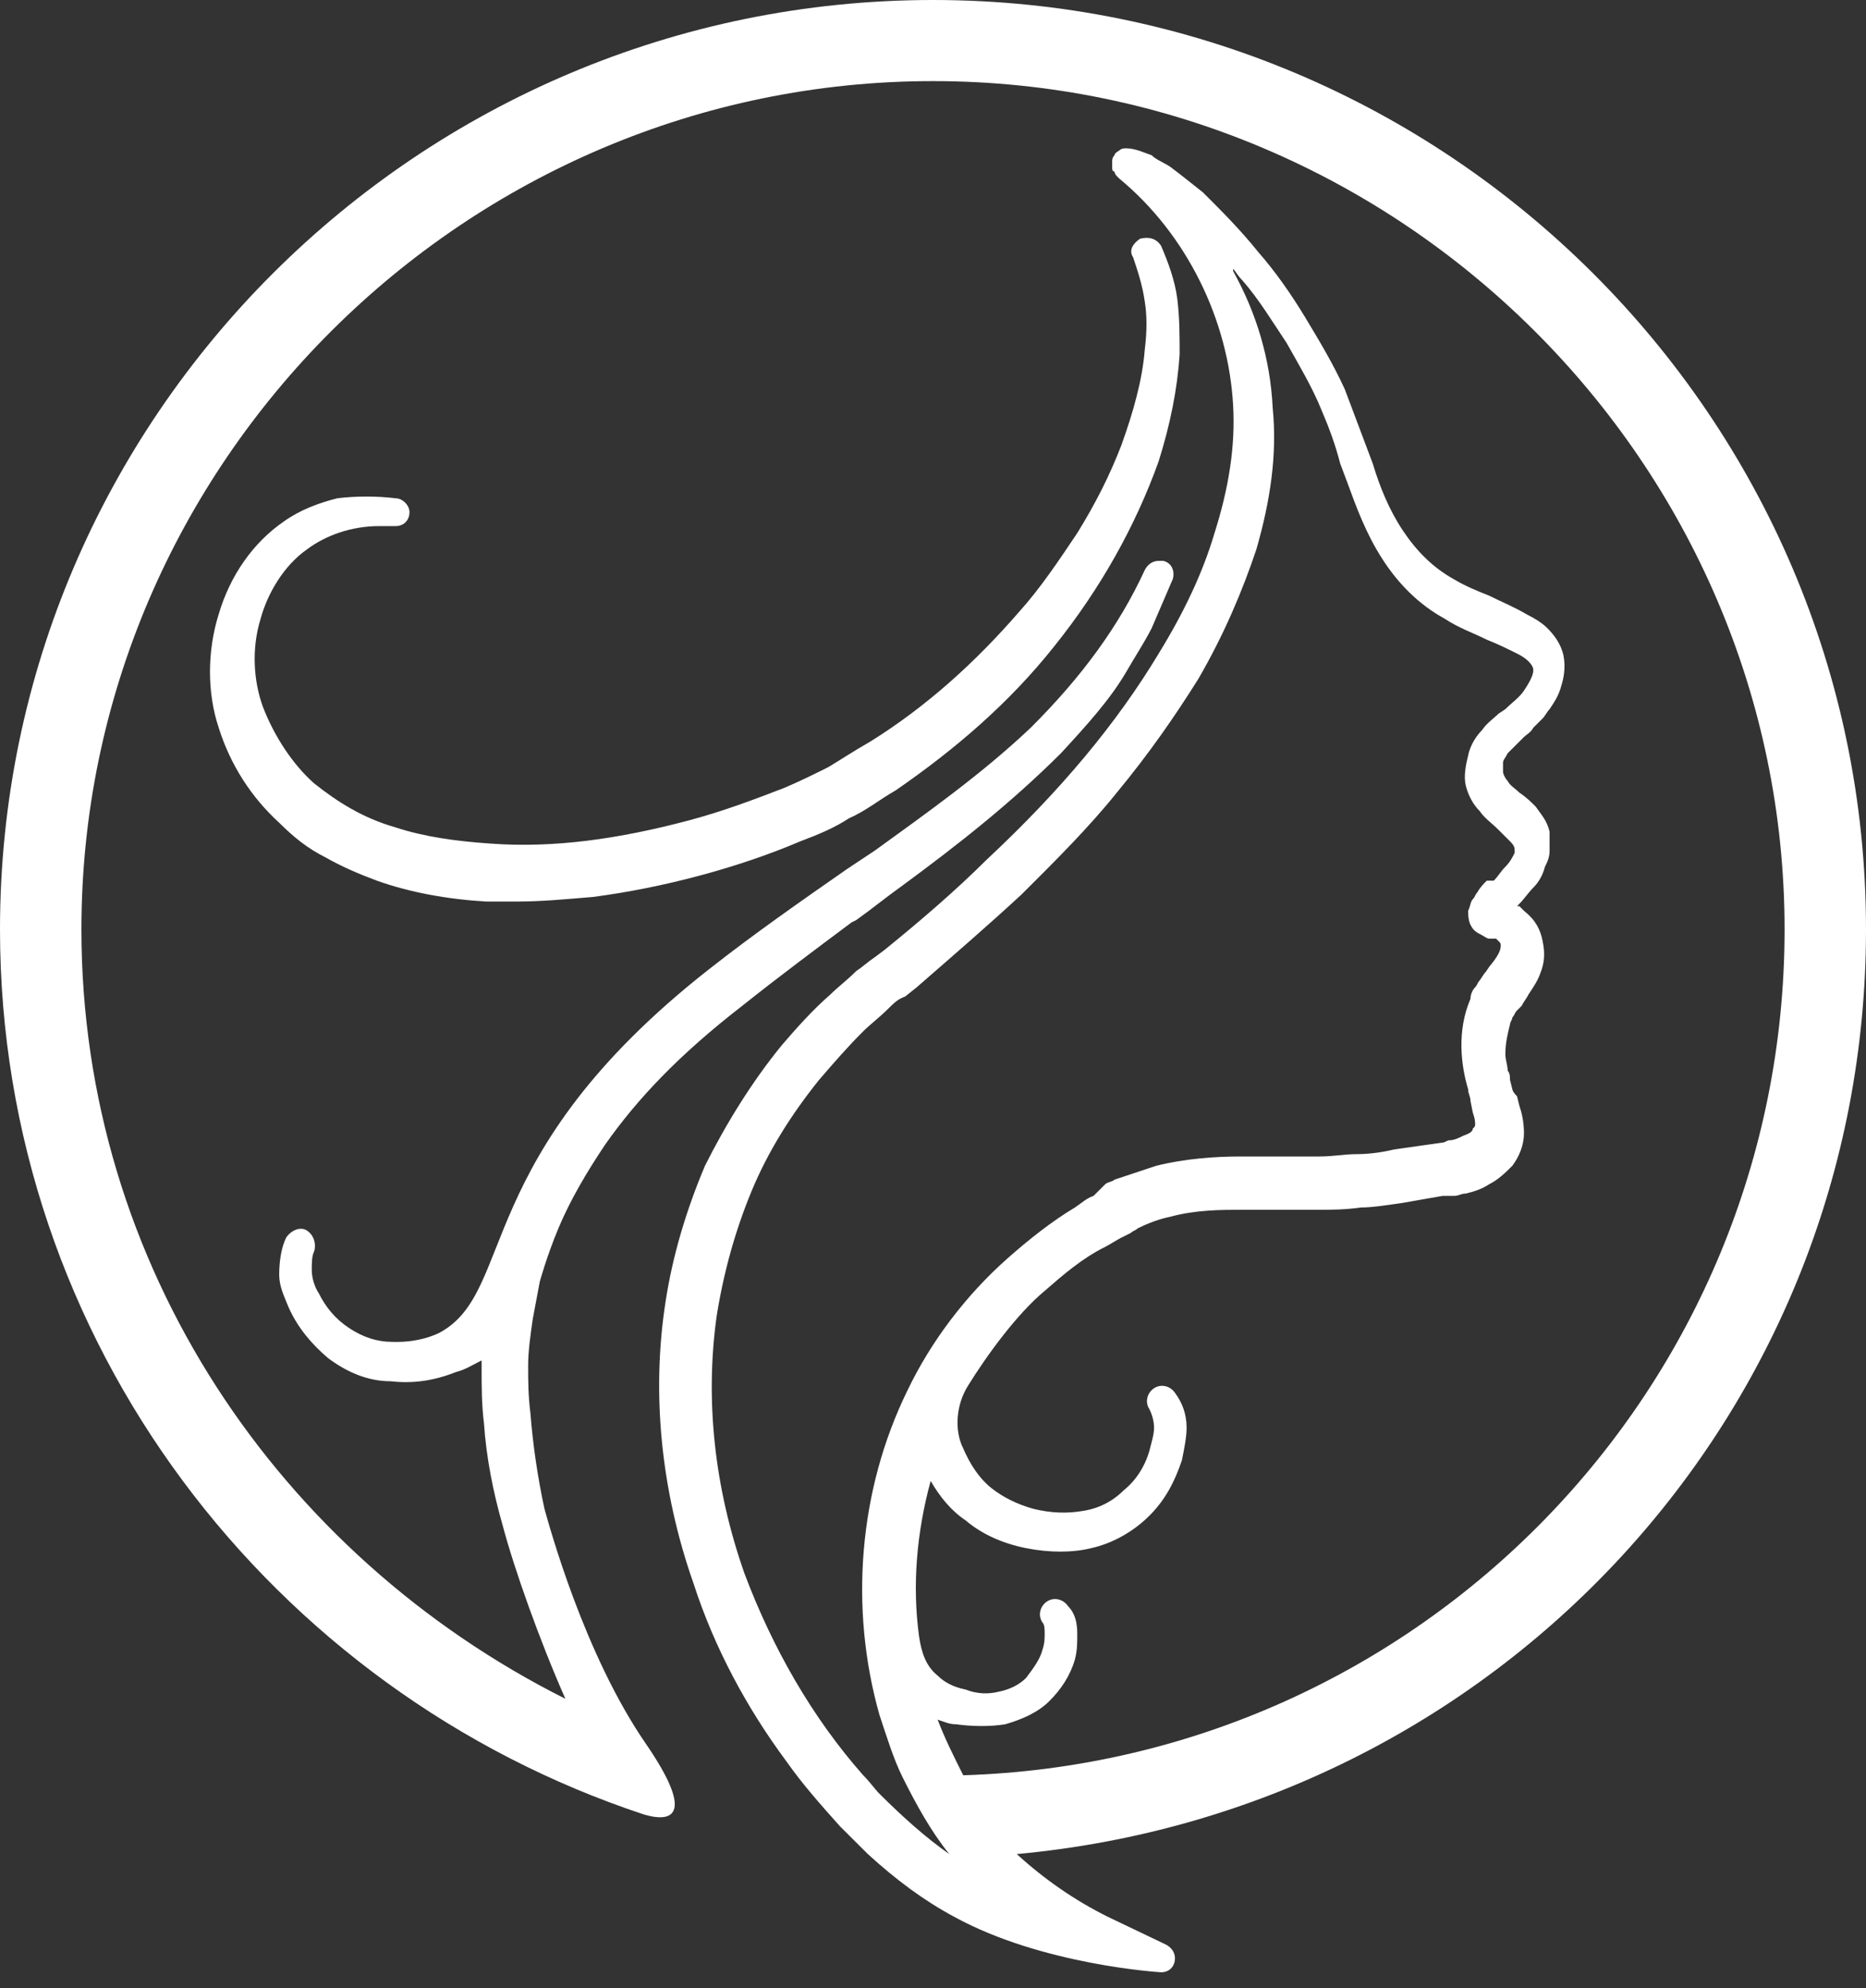
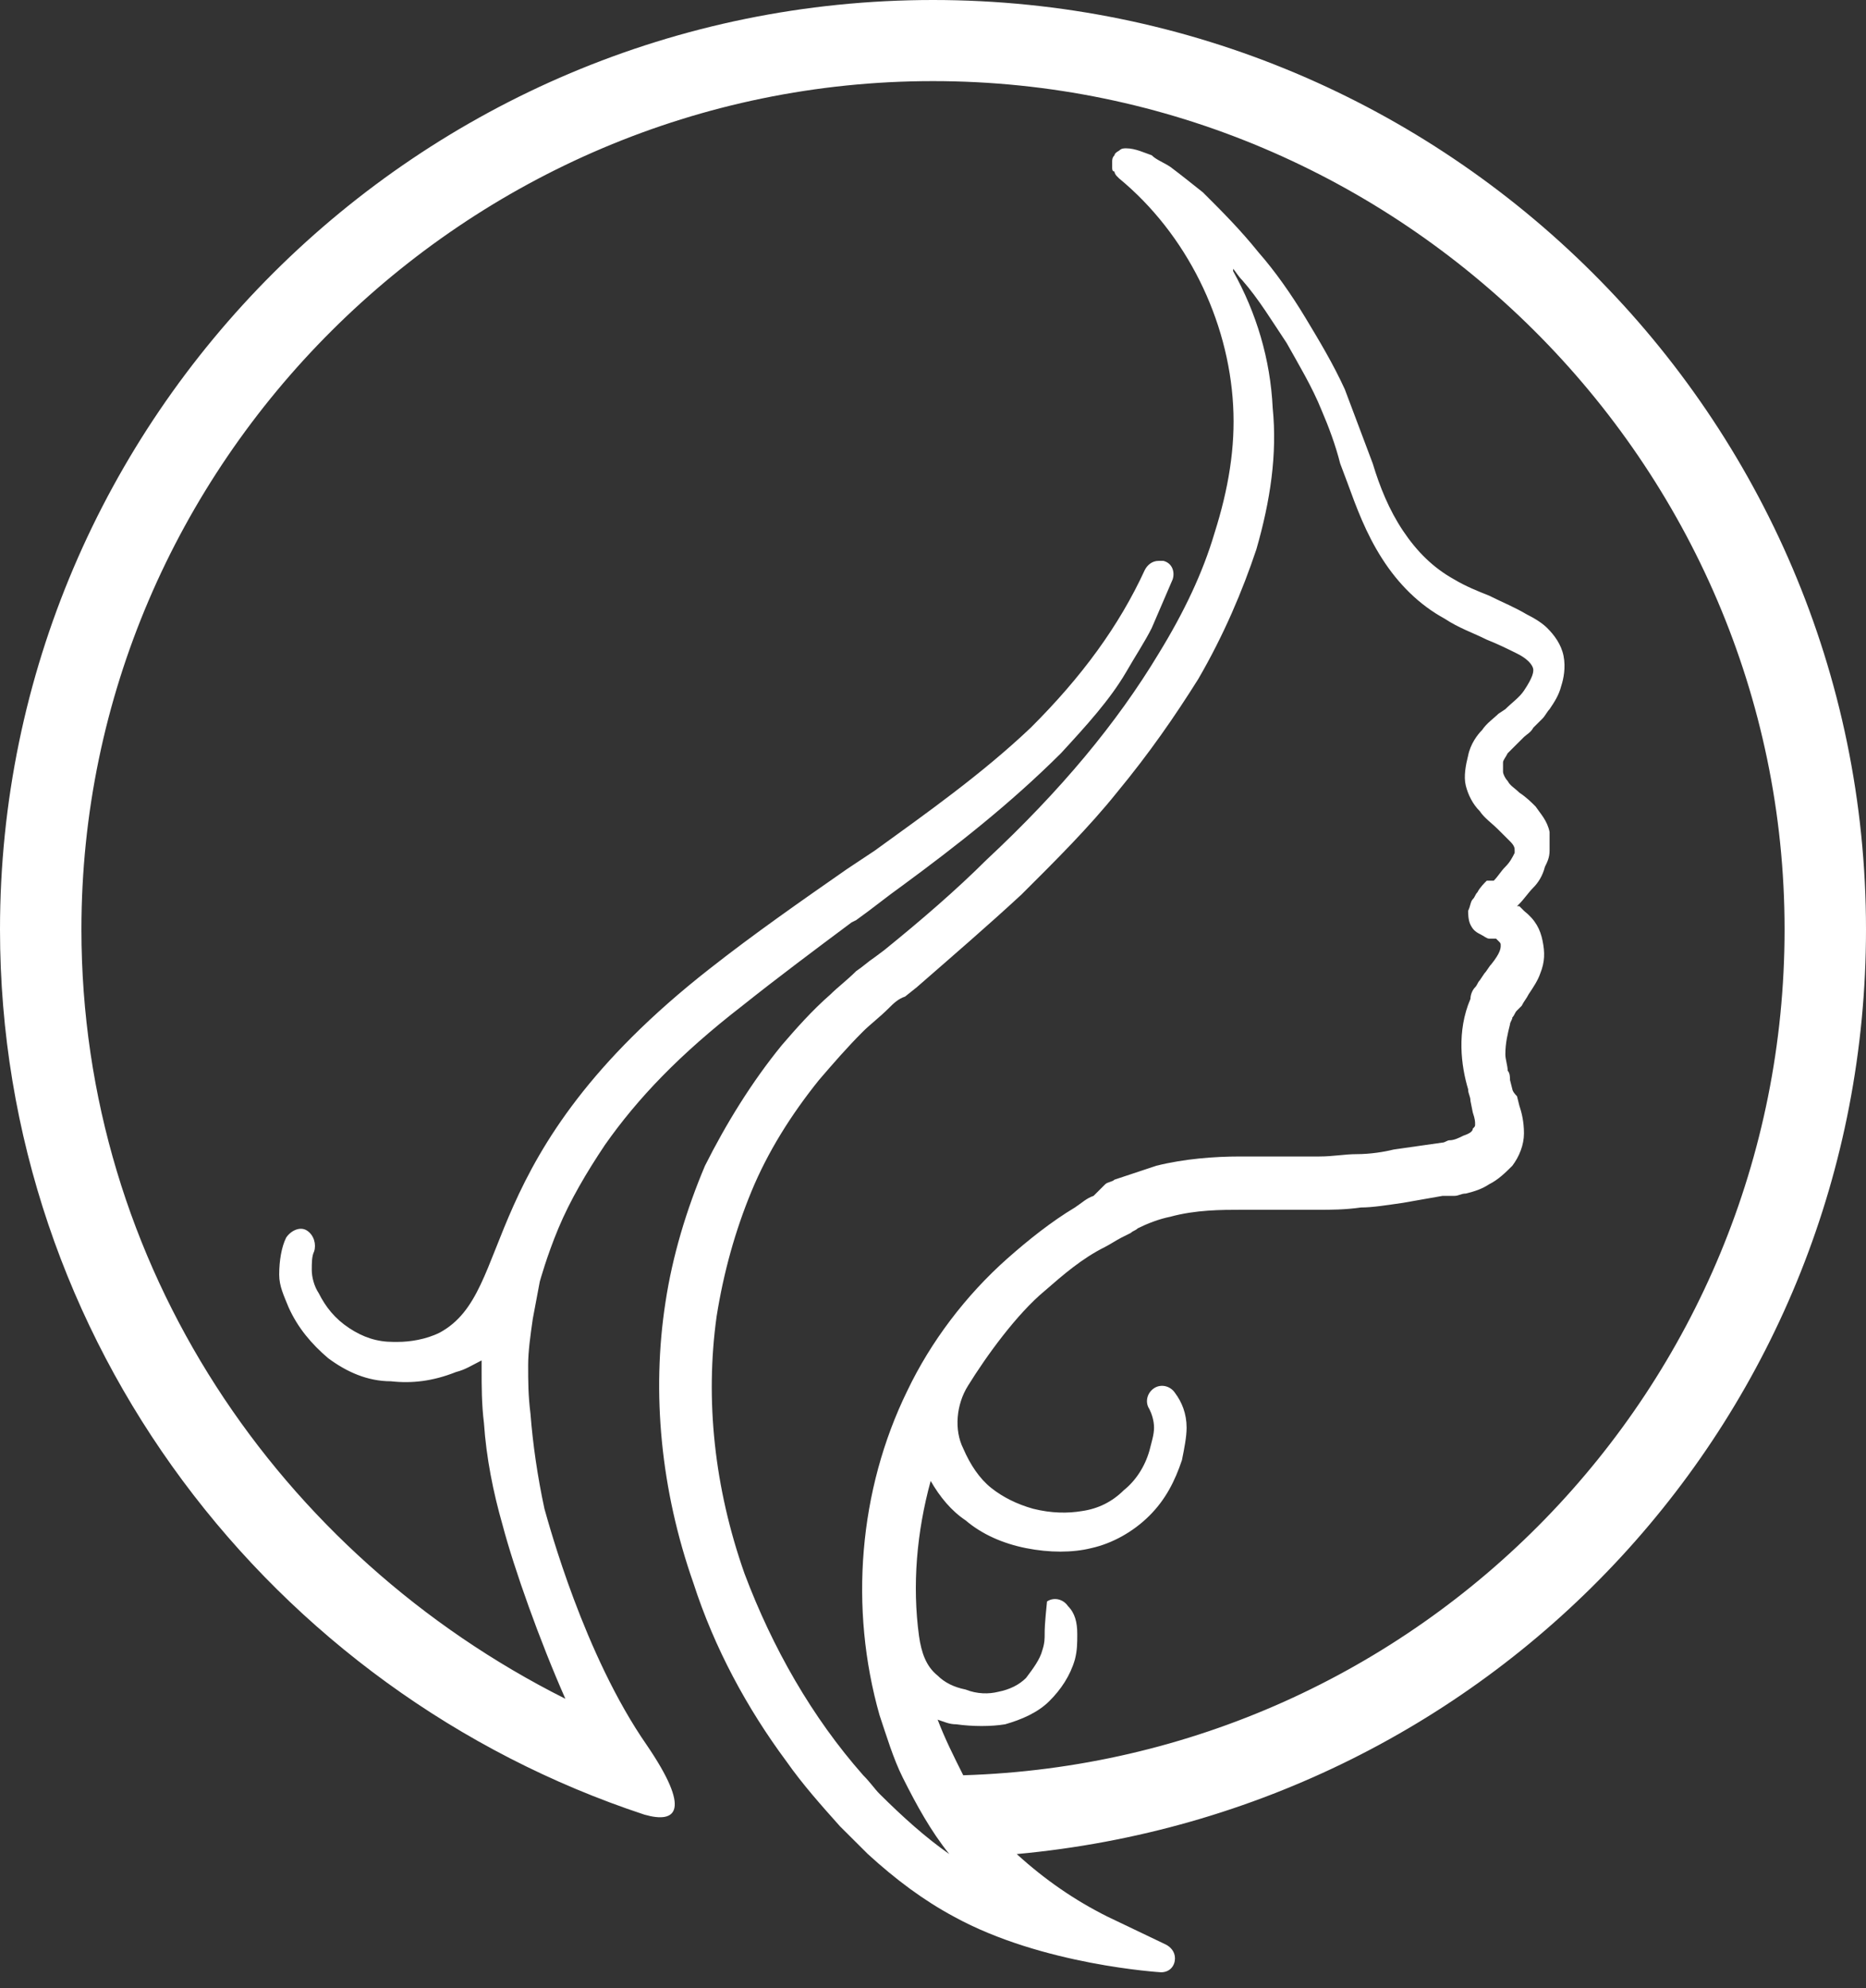
<svg xmlns="http://www.w3.org/2000/svg" width="77" height="82" viewBox="0 0 77 82" fill="none">
  <rect x="0" y="0" width="77" height="82" fill="#333333" stroke="none" />
-   <path d="M77 38.329C77 17.205 59.718 0 38.5 0C17.282 0 0 17.205 0 38.329C0 55.343 11.233 69.775 26.595 74.841C27.939 75.224 28.515 74.65 26.691 71.974C24.099 68.246 22.658 62.894 22.466 62.224C22.178 60.886 21.986 59.548 21.89 58.306C21.794 57.541 21.794 56.967 21.794 56.298C21.794 55.725 21.89 55.056 21.986 54.387C22.082 53.909 22.178 53.335 22.274 52.857C22.274 52.857 22.562 51.806 23.042 50.659C23.522 49.512 24.195 48.365 24.963 47.218C26.307 45.306 28.035 43.49 30.627 41.483C32.067 40.336 33.603 39.189 35.14 38.042L35.332 37.946C36.004 37.468 36.58 36.991 37.252 36.513C39.46 34.888 41.668 33.167 43.781 31.064C44.837 29.917 45.797 28.866 46.469 27.719C46.853 27.05 47.237 26.476 47.525 25.903C47.813 25.234 48.101 24.565 48.389 23.896C48.485 23.609 48.389 23.227 48.005 23.131C47.909 23.131 47.813 23.131 47.813 23.131C47.525 23.131 47.333 23.322 47.237 23.513C46.181 25.807 44.645 27.91 42.532 30.013C40.516 31.925 38.212 33.55 36.1 35.079L34.948 35.844C33.027 37.182 31.107 38.52 29.283 39.954C19.394 47.696 21.314 53.24 18.146 54.96C17.57 55.247 16.898 55.343 16.418 55.343H16.226C15.554 55.343 14.978 55.151 14.402 54.769C13.825 54.387 13.441 53.909 13.153 53.335C12.961 53.048 12.865 52.666 12.865 52.379C12.865 52.093 12.865 51.806 12.961 51.615C13.057 51.328 12.961 50.946 12.673 50.755C12.385 50.563 12.001 50.755 11.809 51.041C11.617 51.424 11.521 51.997 11.521 52.571C11.521 53.048 11.713 53.431 11.905 53.909C12.289 54.769 12.865 55.438 13.537 56.011C14.306 56.585 15.17 56.967 16.13 56.967C16.994 57.063 17.858 56.967 18.818 56.585C19.202 56.489 19.49 56.298 19.874 56.107C19.874 56.203 19.874 56.298 19.874 56.489C19.874 57.158 19.874 57.923 19.97 58.688C20.066 60.122 20.354 61.555 20.738 62.894C21.218 64.71 22.274 67.673 23.33 70.062C11.521 64.136 3.36 52.188 3.36 38.329C3.36 19.117 19.202 3.345 38.5 3.345C57.798 3.345 73.64 19.117 73.64 38.329C73.64 57.254 58.566 72.643 39.748 73.216C39.364 72.452 38.98 71.687 38.692 70.922C38.98 71.018 39.172 71.114 39.46 71.114C40.132 71.209 40.9 71.209 41.476 71.114C42.148 70.922 42.82 70.636 43.3 70.158C43.781 69.68 44.165 69.106 44.357 68.437C44.453 68.055 44.453 67.768 44.453 67.386C44.453 66.908 44.357 66.526 44.069 66.239C43.877 65.952 43.492 65.857 43.205 66.048C42.916 66.239 42.82 66.621 43.013 66.908C43.108 67.004 43.108 67.195 43.108 67.386C43.108 67.577 43.108 67.768 43.013 68.055C42.916 68.437 42.628 68.82 42.34 69.202C42.052 69.489 41.668 69.68 41.188 69.775C40.804 69.871 40.324 69.871 39.844 69.68C39.364 69.584 38.98 69.393 38.692 69.106C38.212 68.724 38.02 68.151 37.924 67.481C37.636 65.379 37.828 63.18 38.404 61.077C38.788 61.746 39.268 62.32 39.844 62.702C40.516 63.276 41.38 63.658 42.34 63.849C43.3 64.04 44.261 64.04 45.029 63.849C45.893 63.658 46.757 63.18 47.429 62.511C48.101 61.842 48.485 61.077 48.773 60.217C48.869 59.739 48.965 59.261 48.965 58.879C48.965 58.306 48.773 57.828 48.485 57.445C48.293 57.158 47.909 57.063 47.621 57.254C47.333 57.445 47.237 57.828 47.429 58.114C47.525 58.306 47.621 58.592 47.621 58.879C47.621 59.166 47.525 59.453 47.429 59.835C47.237 60.504 46.853 61.077 46.373 61.46C45.893 61.938 45.317 62.224 44.645 62.32C44.069 62.416 43.397 62.416 42.628 62.224C41.956 62.033 41.38 61.746 40.9 61.364C40.42 60.982 40.036 60.408 39.748 59.739C39.364 58.975 39.46 57.923 39.94 57.158C40.708 55.916 41.956 54.196 43.108 53.24C43.877 52.571 44.645 51.901 45.605 51.424C45.797 51.328 46.085 51.137 46.277 51.041L46.661 50.85C46.757 50.755 46.853 50.755 46.949 50.659C47.333 50.468 47.813 50.277 48.293 50.181C49.349 49.894 50.405 49.894 51.269 49.894C51.749 49.894 52.133 49.894 52.614 49.894H52.806C53.382 49.894 53.958 49.894 54.438 49.894C54.918 49.894 55.494 49.894 56.166 49.799C56.646 49.799 57.222 49.703 57.894 49.608C58.47 49.512 58.95 49.416 59.526 49.321H59.814C59.91 49.321 59.91 49.321 60.006 49.321C60.198 49.321 60.294 49.225 60.486 49.225C60.87 49.13 61.158 49.034 61.446 48.843C61.83 48.652 62.118 48.365 62.407 48.078C62.694 47.696 62.886 47.218 62.886 46.74C62.886 46.262 62.791 45.88 62.694 45.593L62.599 45.211C62.407 45.02 62.407 44.924 62.407 44.924L62.31 44.542C62.31 44.446 62.31 44.255 62.215 44.159C62.215 43.968 62.118 43.681 62.118 43.49C62.118 43.012 62.215 42.63 62.31 42.248C62.31 42.152 62.407 42.056 62.407 41.961C62.502 41.865 62.502 41.77 62.599 41.674L62.791 41.483C62.886 41.292 62.983 41.196 63.079 41.005C63.271 40.718 63.463 40.431 63.559 40.145C63.751 39.667 63.751 39.285 63.655 38.807C63.559 38.329 63.367 37.946 62.886 37.564L62.791 37.468L62.694 37.373C62.694 37.373 62.694 37.373 62.599 37.373L62.694 37.277C62.886 37.086 63.079 36.799 63.271 36.608C63.463 36.417 63.655 36.13 63.751 35.748C63.847 35.557 63.943 35.366 63.943 35.079C63.943 34.792 63.943 34.505 63.943 34.314C63.847 33.836 63.559 33.55 63.367 33.263C63.175 33.072 62.983 32.88 62.694 32.689C62.502 32.498 62.31 32.403 62.215 32.211C62.118 32.116 62.022 31.925 62.022 31.829C62.022 31.733 62.022 31.638 62.022 31.447C62.022 31.351 62.118 31.256 62.215 31.064C62.407 30.873 62.502 30.778 62.694 30.587L62.886 30.395C62.983 30.3 63.175 30.204 63.271 30.013C63.367 29.917 63.463 29.822 63.655 29.631C63.751 29.535 63.847 29.344 63.943 29.248C64.135 28.962 64.327 28.675 64.423 28.293C64.519 28.006 64.615 27.528 64.519 27.05C64.423 26.572 64.135 26.19 63.847 25.903C63.655 25.712 63.367 25.521 62.983 25.329C62.502 25.043 62.022 24.852 61.446 24.565C60.966 24.374 60.486 24.183 60.006 23.896C59.142 23.418 58.47 22.749 57.894 21.889C57.318 21.028 56.934 20.072 56.646 19.117L56.358 18.352C56.07 17.587 55.782 16.823 55.494 16.058C55.014 15.007 54.438 14.051 53.862 13.095C53.285 12.139 52.614 11.183 51.941 10.418C51.173 9.463 50.405 8.698 49.637 7.933C49.157 7.551 48.677 7.169 48.293 6.882C48.005 6.691 47.717 6.595 47.525 6.404C47.237 6.308 46.853 6.117 46.469 6.117C46.373 6.117 46.277 6.117 46.181 6.213C46.181 6.213 45.989 6.308 45.989 6.404C45.893 6.5 45.893 6.595 45.893 6.691C45.893 6.786 45.893 6.786 45.893 6.882C45.893 6.978 45.893 7.073 45.989 7.073C45.989 7.169 46.085 7.264 46.085 7.264C46.085 7.264 46.085 7.264 46.181 7.36C48.965 9.654 50.693 13.19 50.885 16.727C50.981 18.448 50.693 20.168 50.117 21.984C49.637 23.609 48.869 25.234 47.813 26.954C46.085 29.822 43.781 32.594 40.708 35.461C39.46 36.704 38.02 37.946 36.484 39.189L36.1 39.476C35.812 39.667 35.62 39.858 35.332 40.049C34.948 40.431 34.564 40.718 34.276 41.005C33.508 41.674 32.835 42.439 32.259 43.108C31.011 44.637 29.955 46.358 29.091 48.078C28.323 49.894 27.747 51.806 27.459 53.718C26.883 57.445 27.267 61.46 28.611 65.283C29.475 67.959 30.819 70.445 32.451 72.643C33.123 73.599 33.892 74.459 34.66 75.319C35.044 75.702 35.428 76.084 35.812 76.466C36.964 77.518 38.116 78.378 39.364 79.047C43.013 81.054 47.909 81.341 47.909 81.341C48.293 81.341 48.485 81.054 48.485 80.767C48.485 80.481 48.293 80.29 48.101 80.194L45.701 79.047C44.357 78.378 43.108 77.518 41.956 76.466C61.734 74.65 77 58.306 77 38.329ZM35.62 73.216C33.508 70.827 31.875 67.959 30.723 64.901C29.475 61.364 29.091 57.732 29.571 54.291C29.859 52.475 30.339 50.755 31.011 49.13C31.683 47.505 32.643 45.975 33.795 44.542C34.372 43.873 34.948 43.203 35.62 42.534C35.908 42.248 36.292 41.961 36.676 41.578C36.868 41.387 37.06 41.196 37.348 41.101L37.828 40.718C39.364 39.38 40.804 38.138 42.148 36.895C43.589 35.461 44.933 34.123 46.085 32.689C47.429 31.064 48.485 29.535 49.445 28.006C50.501 26.19 51.269 24.374 51.845 22.653C52.422 20.646 52.709 18.734 52.517 16.823C52.422 14.815 51.845 12.904 50.885 11.183C50.885 11.183 50.885 11.183 50.885 11.088C50.981 11.183 51.077 11.374 51.269 11.566C51.941 12.33 52.517 13.286 53.093 14.146C53.574 15.007 54.15 15.962 54.534 16.918C54.822 17.587 55.11 18.352 55.302 19.117L55.59 19.881C55.974 20.933 56.358 21.984 57.03 23.035C57.702 24.087 58.566 24.947 59.622 25.521C60.198 25.903 60.774 26.094 61.35 26.381C61.83 26.572 62.215 26.763 62.599 26.954C63.175 27.241 63.271 27.528 63.271 27.623C63.271 27.719 63.271 27.91 62.886 28.484C62.694 28.77 62.407 28.962 62.118 29.248L61.83 29.439C61.638 29.631 61.35 29.822 61.158 30.109C60.966 30.3 60.678 30.682 60.582 31.16C60.486 31.542 60.39 32.02 60.486 32.403C60.582 32.785 60.774 33.167 61.062 33.454C61.254 33.741 61.542 33.932 61.83 34.219C62.022 34.41 62.118 34.505 62.31 34.697C62.502 34.888 62.502 34.983 62.502 35.079C62.502 35.079 62.502 35.079 62.502 35.175C62.407 35.366 62.31 35.557 62.118 35.748C61.926 35.939 61.83 36.13 61.638 36.322H61.35C61.254 36.417 61.062 36.608 60.966 36.799C60.87 36.895 60.87 36.991 60.774 37.086C60.678 37.182 60.678 37.373 60.582 37.564C60.582 37.66 60.582 37.946 60.678 38.138C60.774 38.329 60.87 38.424 61.062 38.52C61.254 38.615 61.35 38.711 61.446 38.711H61.542C61.638 38.711 61.638 38.711 61.734 38.711L61.83 38.807C61.926 38.902 61.926 38.902 61.926 38.998C61.926 39.093 61.926 39.285 61.542 39.763C61.446 39.858 61.35 40.049 61.254 40.145L61.062 40.431C60.966 40.527 60.966 40.623 60.87 40.718C60.774 40.814 60.678 41.005 60.678 41.196C60.102 42.534 60.294 43.968 60.582 44.924C60.582 45.115 60.678 45.211 60.678 45.402L60.774 45.88C60.87 46.166 60.87 46.262 60.87 46.358C60.87 46.453 60.87 46.453 60.774 46.549C60.774 46.644 60.678 46.74 60.39 46.836C60.198 46.931 60.006 47.027 59.814 47.027C59.718 47.027 59.622 47.122 59.526 47.122L57.51 47.409C57.126 47.505 56.55 47.6 55.974 47.6C55.494 47.6 55.014 47.696 54.438 47.696C54.15 47.696 53.862 47.696 53.574 47.696H51.653H51.173C50.117 47.696 48.869 47.791 47.717 48.078C47.141 48.269 46.565 48.461 45.989 48.652C45.893 48.747 45.701 48.747 45.605 48.843L45.125 49.321C44.837 49.416 44.645 49.608 44.357 49.799C43.397 50.372 42.436 51.137 41.572 51.901C39.844 53.431 38.404 55.343 37.444 57.35C35.428 61.46 35.044 66.335 36.292 70.731C36.58 71.592 36.868 72.547 37.252 73.312C37.828 74.459 38.404 75.51 39.172 76.466C38.212 75.797 37.252 74.937 36.292 73.981C36.1 73.79 35.908 73.503 35.62 73.216Z" fill="white" />
-   <path d="M12.674 22.653C13.441 22.08 14.498 21.697 15.65 21.697C15.842 21.697 16.034 21.697 16.322 21.697C16.706 21.697 16.898 21.411 16.898 21.124C16.898 20.837 16.61 20.55 16.322 20.55C15.554 20.455 14.69 20.455 13.922 20.55C13.153 20.742 12.385 21.028 11.713 21.506C10.465 22.366 9.505 23.705 9.025 25.33C8.545 26.859 8.545 28.579 9.025 30.013C9.505 31.543 10.369 32.881 11.521 33.932C12.097 34.505 12.674 34.983 13.441 35.366C14.114 35.748 14.786 36.035 15.554 36.322C16.898 36.8 18.434 37.086 20.066 37.182C20.45 37.182 20.93 37.182 21.314 37.182C22.37 37.182 23.331 37.086 24.483 36.991C25.923 36.8 27.363 36.513 28.803 36.13C30.243 35.748 31.683 35.27 33.028 34.697C33.796 34.41 34.468 34.123 35.044 33.741C35.716 33.454 36.292 32.976 36.964 32.594C39.46 30.873 41.669 28.962 43.493 26.668C45.413 24.278 46.853 21.697 47.813 19.021C48.293 17.492 48.581 16.058 48.677 14.624C48.677 13.86 48.677 13.095 48.581 12.33C48.485 11.566 48.197 10.801 47.909 10.132C47.717 9.845 47.429 9.75 47.045 9.845C46.757 10.036 46.565 10.323 46.757 10.61C46.949 11.183 47.141 11.757 47.237 12.426C47.333 12.999 47.333 13.668 47.237 14.433C47.141 15.676 46.757 17.014 46.277 18.352C45.797 19.595 45.221 20.742 44.453 21.984C43.685 23.131 42.917 24.278 42.053 25.234C40.228 27.337 38.212 29.153 35.908 30.587C35.236 30.969 34.66 31.351 34.18 31.638C33.604 31.925 33.028 32.212 32.355 32.498C31.107 32.976 29.859 33.454 28.419 33.837C25.539 34.601 22.851 34.983 20.258 34.792C18.818 34.697 17.474 34.505 16.322 34.123C14.978 33.741 13.922 33.072 12.961 32.307C12.097 31.543 11.329 30.395 10.849 29.153C10.465 28.102 10.369 26.763 10.753 25.521C11.041 24.469 11.713 23.322 12.674 22.653Z" fill="white" />
+   <path d="M77 38.329C77 17.205 59.718 0 38.5 0C17.282 0 0 17.205 0 38.329C0 55.343 11.233 69.775 26.595 74.841C27.939 75.224 28.515 74.65 26.691 71.974C24.099 68.246 22.658 62.894 22.466 62.224C22.178 60.886 21.986 59.548 21.89 58.306C21.794 57.541 21.794 56.967 21.794 56.298C21.794 55.725 21.89 55.056 21.986 54.387C22.082 53.909 22.178 53.335 22.274 52.857C22.274 52.857 22.562 51.806 23.042 50.659C23.522 49.512 24.195 48.365 24.963 47.218C26.307 45.306 28.035 43.49 30.627 41.483C32.067 40.336 33.603 39.189 35.14 38.042L35.332 37.946C36.004 37.468 36.58 36.991 37.252 36.513C39.46 34.888 41.668 33.167 43.781 31.064C44.837 29.917 45.797 28.866 46.469 27.719C46.853 27.05 47.237 26.476 47.525 25.903C47.813 25.234 48.101 24.565 48.389 23.896C48.485 23.609 48.389 23.227 48.005 23.131C47.909 23.131 47.813 23.131 47.813 23.131C47.525 23.131 47.333 23.322 47.237 23.513C46.181 25.807 44.645 27.91 42.532 30.013C40.516 31.925 38.212 33.55 36.1 35.079L34.948 35.844C33.027 37.182 31.107 38.52 29.283 39.954C19.394 47.696 21.314 53.24 18.146 54.96C17.57 55.247 16.898 55.343 16.418 55.343H16.226C15.554 55.343 14.978 55.151 14.402 54.769C13.825 54.387 13.441 53.909 13.153 53.335C12.961 53.048 12.865 52.666 12.865 52.379C12.865 52.093 12.865 51.806 12.961 51.615C13.057 51.328 12.961 50.946 12.673 50.755C12.385 50.563 12.001 50.755 11.809 51.041C11.617 51.424 11.521 51.997 11.521 52.571C11.521 53.048 11.713 53.431 11.905 53.909C12.289 54.769 12.865 55.438 13.537 56.011C14.306 56.585 15.17 56.967 16.13 56.967C16.994 57.063 17.858 56.967 18.818 56.585C19.202 56.489 19.49 56.298 19.874 56.107C19.874 56.203 19.874 56.298 19.874 56.489C19.874 57.158 19.874 57.923 19.97 58.688C20.066 60.122 20.354 61.555 20.738 62.894C21.218 64.71 22.274 67.673 23.33 70.062C11.521 64.136 3.36 52.188 3.36 38.329C3.36 19.117 19.202 3.345 38.5 3.345C57.798 3.345 73.64 19.117 73.64 38.329C73.64 57.254 58.566 72.643 39.748 73.216C39.364 72.452 38.98 71.687 38.692 70.922C38.98 71.018 39.172 71.114 39.46 71.114C40.132 71.209 40.9 71.209 41.476 71.114C42.148 70.922 42.82 70.636 43.3 70.158C43.781 69.68 44.165 69.106 44.357 68.437C44.453 68.055 44.453 67.768 44.453 67.386C44.453 66.908 44.357 66.526 44.069 66.239C43.877 65.952 43.492 65.857 43.205 66.048C43.108 67.004 43.108 67.195 43.108 67.386C43.108 67.577 43.108 67.768 43.013 68.055C42.916 68.437 42.628 68.82 42.34 69.202C42.052 69.489 41.668 69.68 41.188 69.775C40.804 69.871 40.324 69.871 39.844 69.68C39.364 69.584 38.98 69.393 38.692 69.106C38.212 68.724 38.02 68.151 37.924 67.481C37.636 65.379 37.828 63.18 38.404 61.077C38.788 61.746 39.268 62.32 39.844 62.702C40.516 63.276 41.38 63.658 42.34 63.849C43.3 64.04 44.261 64.04 45.029 63.849C45.893 63.658 46.757 63.18 47.429 62.511C48.101 61.842 48.485 61.077 48.773 60.217C48.869 59.739 48.965 59.261 48.965 58.879C48.965 58.306 48.773 57.828 48.485 57.445C48.293 57.158 47.909 57.063 47.621 57.254C47.333 57.445 47.237 57.828 47.429 58.114C47.525 58.306 47.621 58.592 47.621 58.879C47.621 59.166 47.525 59.453 47.429 59.835C47.237 60.504 46.853 61.077 46.373 61.46C45.893 61.938 45.317 62.224 44.645 62.32C44.069 62.416 43.397 62.416 42.628 62.224C41.956 62.033 41.38 61.746 40.9 61.364C40.42 60.982 40.036 60.408 39.748 59.739C39.364 58.975 39.46 57.923 39.94 57.158C40.708 55.916 41.956 54.196 43.108 53.24C43.877 52.571 44.645 51.901 45.605 51.424C45.797 51.328 46.085 51.137 46.277 51.041L46.661 50.85C46.757 50.755 46.853 50.755 46.949 50.659C47.333 50.468 47.813 50.277 48.293 50.181C49.349 49.894 50.405 49.894 51.269 49.894C51.749 49.894 52.133 49.894 52.614 49.894H52.806C53.382 49.894 53.958 49.894 54.438 49.894C54.918 49.894 55.494 49.894 56.166 49.799C56.646 49.799 57.222 49.703 57.894 49.608C58.47 49.512 58.95 49.416 59.526 49.321H59.814C59.91 49.321 59.91 49.321 60.006 49.321C60.198 49.321 60.294 49.225 60.486 49.225C60.87 49.13 61.158 49.034 61.446 48.843C61.83 48.652 62.118 48.365 62.407 48.078C62.694 47.696 62.886 47.218 62.886 46.74C62.886 46.262 62.791 45.88 62.694 45.593L62.599 45.211C62.407 45.02 62.407 44.924 62.407 44.924L62.31 44.542C62.31 44.446 62.31 44.255 62.215 44.159C62.215 43.968 62.118 43.681 62.118 43.49C62.118 43.012 62.215 42.63 62.31 42.248C62.31 42.152 62.407 42.056 62.407 41.961C62.502 41.865 62.502 41.77 62.599 41.674L62.791 41.483C62.886 41.292 62.983 41.196 63.079 41.005C63.271 40.718 63.463 40.431 63.559 40.145C63.751 39.667 63.751 39.285 63.655 38.807C63.559 38.329 63.367 37.946 62.886 37.564L62.791 37.468L62.694 37.373C62.694 37.373 62.694 37.373 62.599 37.373L62.694 37.277C62.886 37.086 63.079 36.799 63.271 36.608C63.463 36.417 63.655 36.13 63.751 35.748C63.847 35.557 63.943 35.366 63.943 35.079C63.943 34.792 63.943 34.505 63.943 34.314C63.847 33.836 63.559 33.55 63.367 33.263C63.175 33.072 62.983 32.88 62.694 32.689C62.502 32.498 62.31 32.403 62.215 32.211C62.118 32.116 62.022 31.925 62.022 31.829C62.022 31.733 62.022 31.638 62.022 31.447C62.022 31.351 62.118 31.256 62.215 31.064C62.407 30.873 62.502 30.778 62.694 30.587L62.886 30.395C62.983 30.3 63.175 30.204 63.271 30.013C63.367 29.917 63.463 29.822 63.655 29.631C63.751 29.535 63.847 29.344 63.943 29.248C64.135 28.962 64.327 28.675 64.423 28.293C64.519 28.006 64.615 27.528 64.519 27.05C64.423 26.572 64.135 26.19 63.847 25.903C63.655 25.712 63.367 25.521 62.983 25.329C62.502 25.043 62.022 24.852 61.446 24.565C60.966 24.374 60.486 24.183 60.006 23.896C59.142 23.418 58.47 22.749 57.894 21.889C57.318 21.028 56.934 20.072 56.646 19.117L56.358 18.352C56.07 17.587 55.782 16.823 55.494 16.058C55.014 15.007 54.438 14.051 53.862 13.095C53.285 12.139 52.614 11.183 51.941 10.418C51.173 9.463 50.405 8.698 49.637 7.933C49.157 7.551 48.677 7.169 48.293 6.882C48.005 6.691 47.717 6.595 47.525 6.404C47.237 6.308 46.853 6.117 46.469 6.117C46.373 6.117 46.277 6.117 46.181 6.213C46.181 6.213 45.989 6.308 45.989 6.404C45.893 6.5 45.893 6.595 45.893 6.691C45.893 6.786 45.893 6.786 45.893 6.882C45.893 6.978 45.893 7.073 45.989 7.073C45.989 7.169 46.085 7.264 46.085 7.264C46.085 7.264 46.085 7.264 46.181 7.36C48.965 9.654 50.693 13.19 50.885 16.727C50.981 18.448 50.693 20.168 50.117 21.984C49.637 23.609 48.869 25.234 47.813 26.954C46.085 29.822 43.781 32.594 40.708 35.461C39.46 36.704 38.02 37.946 36.484 39.189L36.1 39.476C35.812 39.667 35.62 39.858 35.332 40.049C34.948 40.431 34.564 40.718 34.276 41.005C33.508 41.674 32.835 42.439 32.259 43.108C31.011 44.637 29.955 46.358 29.091 48.078C28.323 49.894 27.747 51.806 27.459 53.718C26.883 57.445 27.267 61.46 28.611 65.283C29.475 67.959 30.819 70.445 32.451 72.643C33.123 73.599 33.892 74.459 34.66 75.319C35.044 75.702 35.428 76.084 35.812 76.466C36.964 77.518 38.116 78.378 39.364 79.047C43.013 81.054 47.909 81.341 47.909 81.341C48.293 81.341 48.485 81.054 48.485 80.767C48.485 80.481 48.293 80.29 48.101 80.194L45.701 79.047C44.357 78.378 43.108 77.518 41.956 76.466C61.734 74.65 77 58.306 77 38.329ZM35.62 73.216C33.508 70.827 31.875 67.959 30.723 64.901C29.475 61.364 29.091 57.732 29.571 54.291C29.859 52.475 30.339 50.755 31.011 49.13C31.683 47.505 32.643 45.975 33.795 44.542C34.372 43.873 34.948 43.203 35.62 42.534C35.908 42.248 36.292 41.961 36.676 41.578C36.868 41.387 37.06 41.196 37.348 41.101L37.828 40.718C39.364 39.38 40.804 38.138 42.148 36.895C43.589 35.461 44.933 34.123 46.085 32.689C47.429 31.064 48.485 29.535 49.445 28.006C50.501 26.19 51.269 24.374 51.845 22.653C52.422 20.646 52.709 18.734 52.517 16.823C52.422 14.815 51.845 12.904 50.885 11.183C50.885 11.183 50.885 11.183 50.885 11.088C50.981 11.183 51.077 11.374 51.269 11.566C51.941 12.33 52.517 13.286 53.093 14.146C53.574 15.007 54.15 15.962 54.534 16.918C54.822 17.587 55.11 18.352 55.302 19.117L55.59 19.881C55.974 20.933 56.358 21.984 57.03 23.035C57.702 24.087 58.566 24.947 59.622 25.521C60.198 25.903 60.774 26.094 61.35 26.381C61.83 26.572 62.215 26.763 62.599 26.954C63.175 27.241 63.271 27.528 63.271 27.623C63.271 27.719 63.271 27.91 62.886 28.484C62.694 28.77 62.407 28.962 62.118 29.248L61.83 29.439C61.638 29.631 61.35 29.822 61.158 30.109C60.966 30.3 60.678 30.682 60.582 31.16C60.486 31.542 60.39 32.02 60.486 32.403C60.582 32.785 60.774 33.167 61.062 33.454C61.254 33.741 61.542 33.932 61.83 34.219C62.022 34.41 62.118 34.505 62.31 34.697C62.502 34.888 62.502 34.983 62.502 35.079C62.502 35.079 62.502 35.079 62.502 35.175C62.407 35.366 62.31 35.557 62.118 35.748C61.926 35.939 61.83 36.13 61.638 36.322H61.35C61.254 36.417 61.062 36.608 60.966 36.799C60.87 36.895 60.87 36.991 60.774 37.086C60.678 37.182 60.678 37.373 60.582 37.564C60.582 37.66 60.582 37.946 60.678 38.138C60.774 38.329 60.87 38.424 61.062 38.52C61.254 38.615 61.35 38.711 61.446 38.711H61.542C61.638 38.711 61.638 38.711 61.734 38.711L61.83 38.807C61.926 38.902 61.926 38.902 61.926 38.998C61.926 39.093 61.926 39.285 61.542 39.763C61.446 39.858 61.35 40.049 61.254 40.145L61.062 40.431C60.966 40.527 60.966 40.623 60.87 40.718C60.774 40.814 60.678 41.005 60.678 41.196C60.102 42.534 60.294 43.968 60.582 44.924C60.582 45.115 60.678 45.211 60.678 45.402L60.774 45.88C60.87 46.166 60.87 46.262 60.87 46.358C60.87 46.453 60.87 46.453 60.774 46.549C60.774 46.644 60.678 46.74 60.39 46.836C60.198 46.931 60.006 47.027 59.814 47.027C59.718 47.027 59.622 47.122 59.526 47.122L57.51 47.409C57.126 47.505 56.55 47.6 55.974 47.6C55.494 47.6 55.014 47.696 54.438 47.696C54.15 47.696 53.862 47.696 53.574 47.696H51.653H51.173C50.117 47.696 48.869 47.791 47.717 48.078C47.141 48.269 46.565 48.461 45.989 48.652C45.893 48.747 45.701 48.747 45.605 48.843L45.125 49.321C44.837 49.416 44.645 49.608 44.357 49.799C43.397 50.372 42.436 51.137 41.572 51.901C39.844 53.431 38.404 55.343 37.444 57.35C35.428 61.46 35.044 66.335 36.292 70.731C36.58 71.592 36.868 72.547 37.252 73.312C37.828 74.459 38.404 75.51 39.172 76.466C38.212 75.797 37.252 74.937 36.292 73.981C36.1 73.79 35.908 73.503 35.62 73.216Z" fill="white" />
</svg>